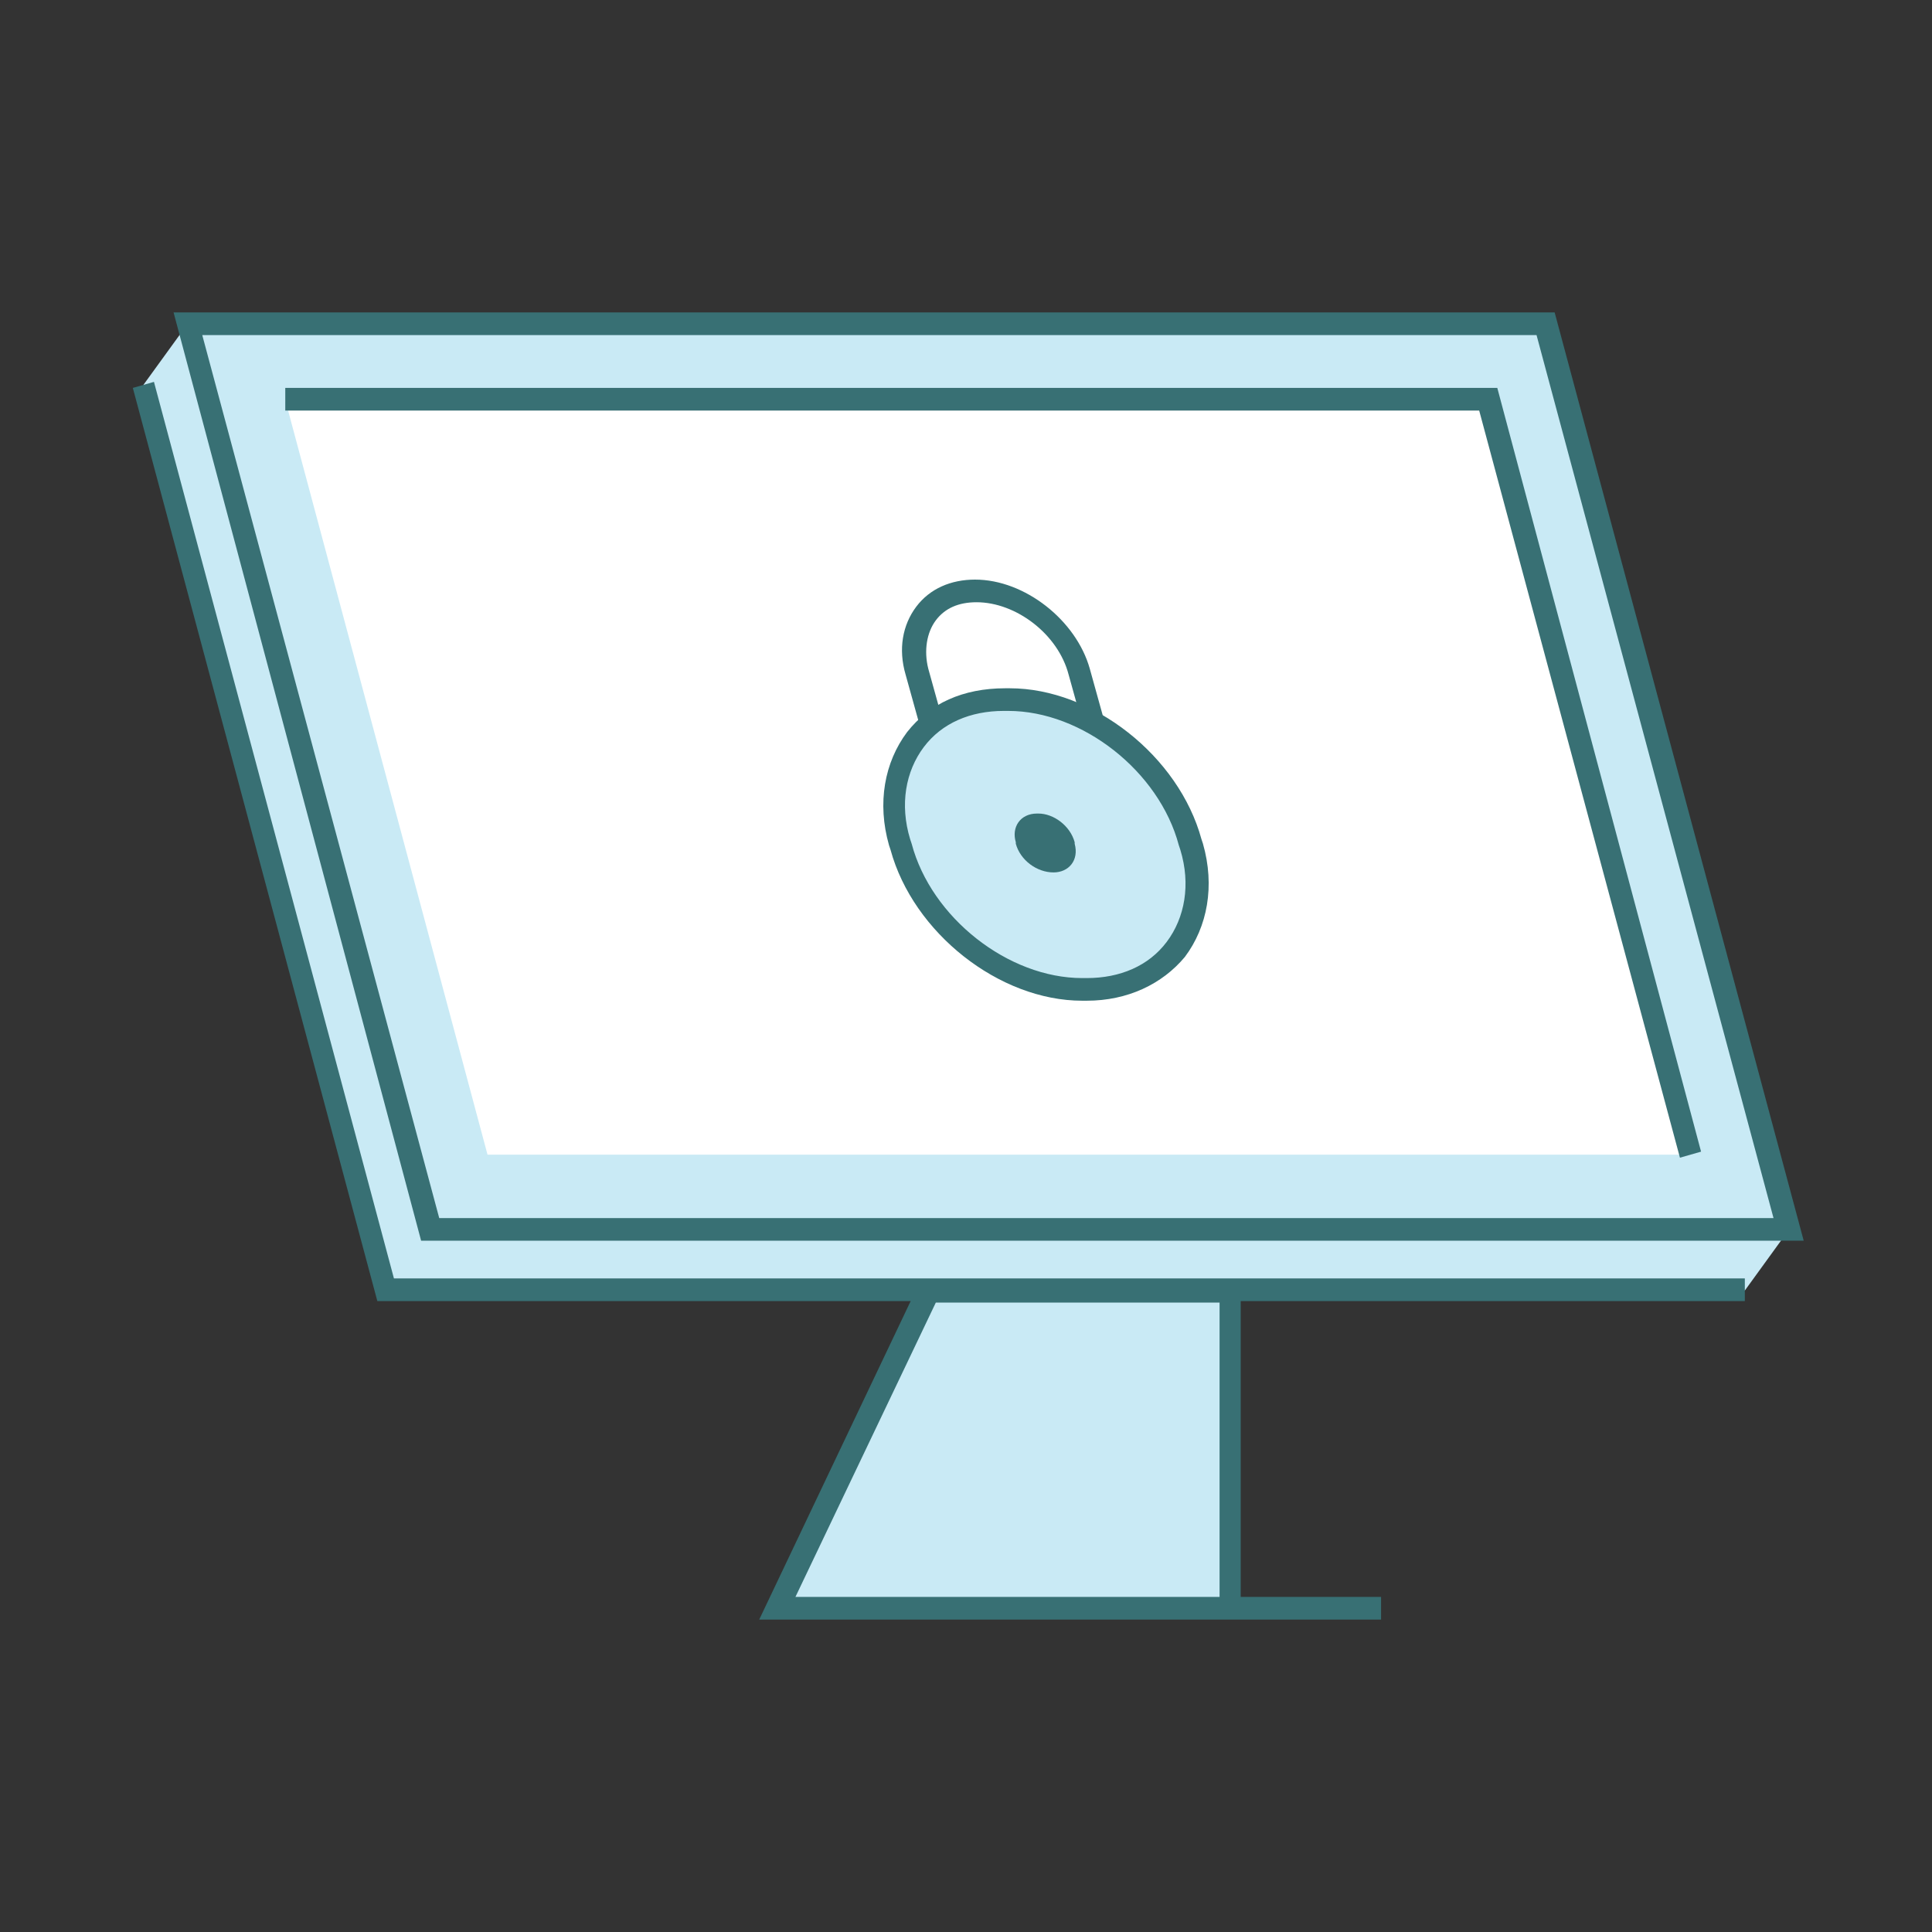
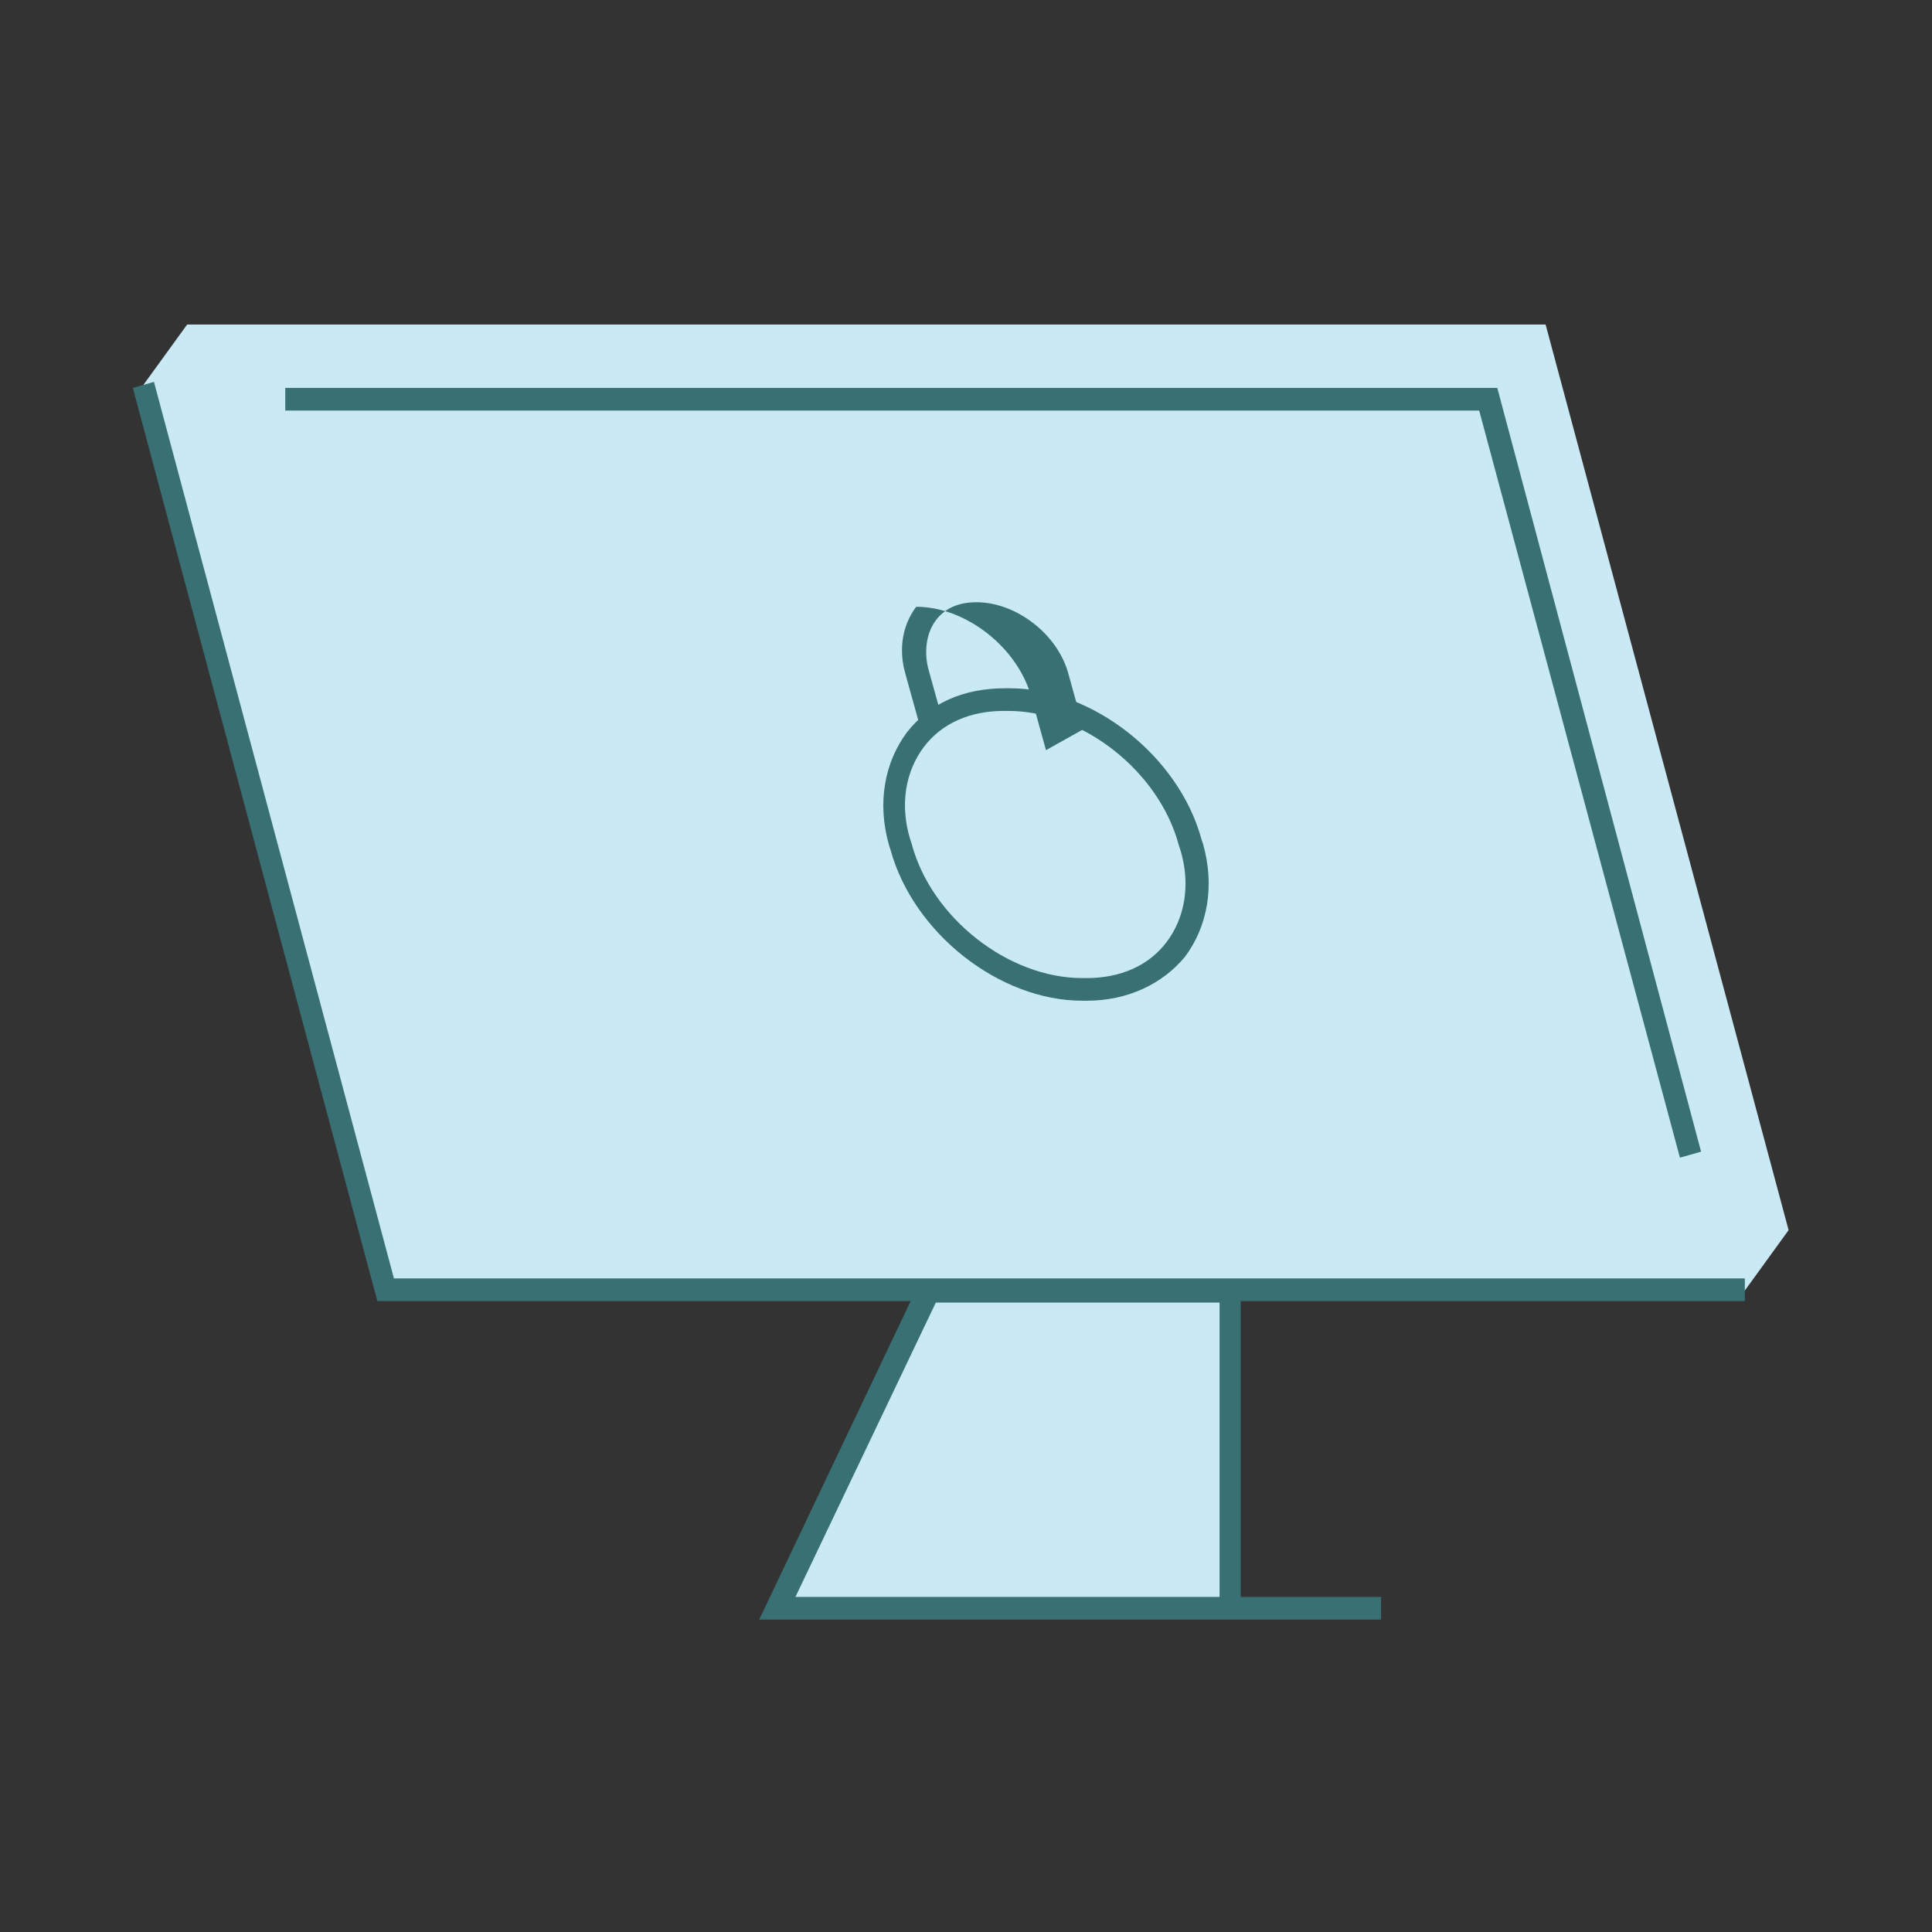
<svg xmlns="http://www.w3.org/2000/svg" enable-background="new 0 0 128 128" id="Слой_1" version="1.1" viewBox="0 0 128 128" xml:space="preserve">
  <rect x="0" y="0" width="128" height="128" fill="#333333" stroke="none" />
  <g>
    <g>
      <polygon fill="#C9EAF5" points="115.6,85.5 25.6,85.5 9.5,25.5 12.4,21.5 118.5,81.5   " />
    </g>
    <g>
      <polygon fill="#C9EAF5" points="118.5,81.5 28.5,81.5 12.4,21.5 102.4,21.5   " />
    </g>
    <g>
-       <polygon fill="#FFFFFF" points="112,76.5 32.3,76.5 18.9,26.5 98.6,26.5   " />
-     </g>
+       </g>
    <g>
      <polygon fill="#387074" points="111.3,76.7 98,27.2 18.9,27.2 18.9,25.7 99.2,25.7 112.7,76.3   " />
    </g>
    <g>
-       <path d="M119.5,82.2H27.9L11.5,20.7H103L119.5,82.2z M29.1,80.7h88.4l-15.7-58.5H13.4L29.1,80.7z" fill="#387074" />
-     </g>
+       </g>
    <g>
      <g>
        <g>
          <g>
            <g>
              <path d="M72,65.5h-0.3c-5.2,0-10.6-4.2-12-9.5l-0.1-0.3c-1.4-5.2,1.7-9.5,6.9-9.5h0.3c5.2,0,10.6,4.2,12,9.5        l0.1,0.3C80.3,61.3,77.2,65.5,72,65.5z" fill="#C9EAF5" />
            </g>
          </g>
          <g>
            <g>
              <path d="M72,66.3h-0.3c-5.5,0-11.2-4.5-12.7-10L58.9,56c-0.8-2.8-0.3-5.5,1.2-7.5c1.5-1.9,3.7-2.9,6.5-2.9h0.3        c5.5,0,11.2,4.5,12.7,10l0.1,0.3c0.8,2.8,0.3,5.5-1.2,7.5C77,65.2,74.7,66.3,72,66.3z M66.5,47.1c-2.2,0-4.1,0.8-5.3,2.4        c-1.2,1.6-1.6,3.8-0.9,6.1l0.1,0.3c1.3,4.9,6.4,8.9,11.3,8.9H72c2.2,0,4.1-0.8,5.3-2.4c1.2-1.6,1.6-3.8,0.9-6.1L78.1,56        c-1.3-4.9-6.4-8.9-11.3-8.9H66.5z" fill="#387074" />
            </g>
          </g>
          <g>
            <g>
-               <path d="M69.8,57.8L69.8,57.8c-1.1,0-2.2-0.8-2.5-1.9l0-0.1c-0.3-1,0.3-1.9,1.4-1.9h0.1c1,0,2.1,0.8,2.4,1.9        l0,0.1C71.5,57,70.8,57.8,69.8,57.8z" fill="#387074" />
-             </g>
+               </g>
          </g>
        </g>
      </g>
      <g>
-         <path d="M71.8,48.3l-1-3.6c-0.7-2.7-3.5-4.8-6.1-4.8c-1.2,0-2.1,0.4-2.7,1.2c-0.6,0.8-0.8,2-0.5,3.2l1,3.6     L61,48.3l-1-3.6c-0.5-1.7-0.2-3.3,0.7-4.5c0.9-1.2,2.3-1.8,3.9-1.8c3.3,0,6.7,2.7,7.6,5.9l1,3.6L71.8,48.3z" fill="#387074" />
+         <path d="M71.8,48.3l-1-3.6c-0.7-2.7-3.5-4.8-6.1-4.8c-1.2,0-2.1,0.4-2.7,1.2c-0.6,0.8-0.8,2-0.5,3.2l1,3.6     L61,48.3l-1-3.6c-0.5-1.7-0.2-3.3,0.7-4.5c3.3,0,6.7,2.7,7.6,5.9l1,3.6L71.8,48.3z" fill="#387074" />
      </g>
    </g>
    <g>
      <polygon fill="#387074" points="115.6,86.2 25,86.2 8.8,25.7 10.2,25.3 26.1,84.7 115.6,84.7   " />
    </g>
    <g>
      <g>
        <polygon fill="#C9EAF5" points="51.5,106.5 61.5,85.5 81.5,85.5 81.5,106.5    " />
      </g>
      <g>
        <path d="M91.5,107.3H50.3L61,84.8h21.2l0,21h9.3V107.3z M52.7,105.8h28.1l0-19.5H62L52.7,105.8z" fill="#387074" />
      </g>
    </g>
  </g>
</svg>